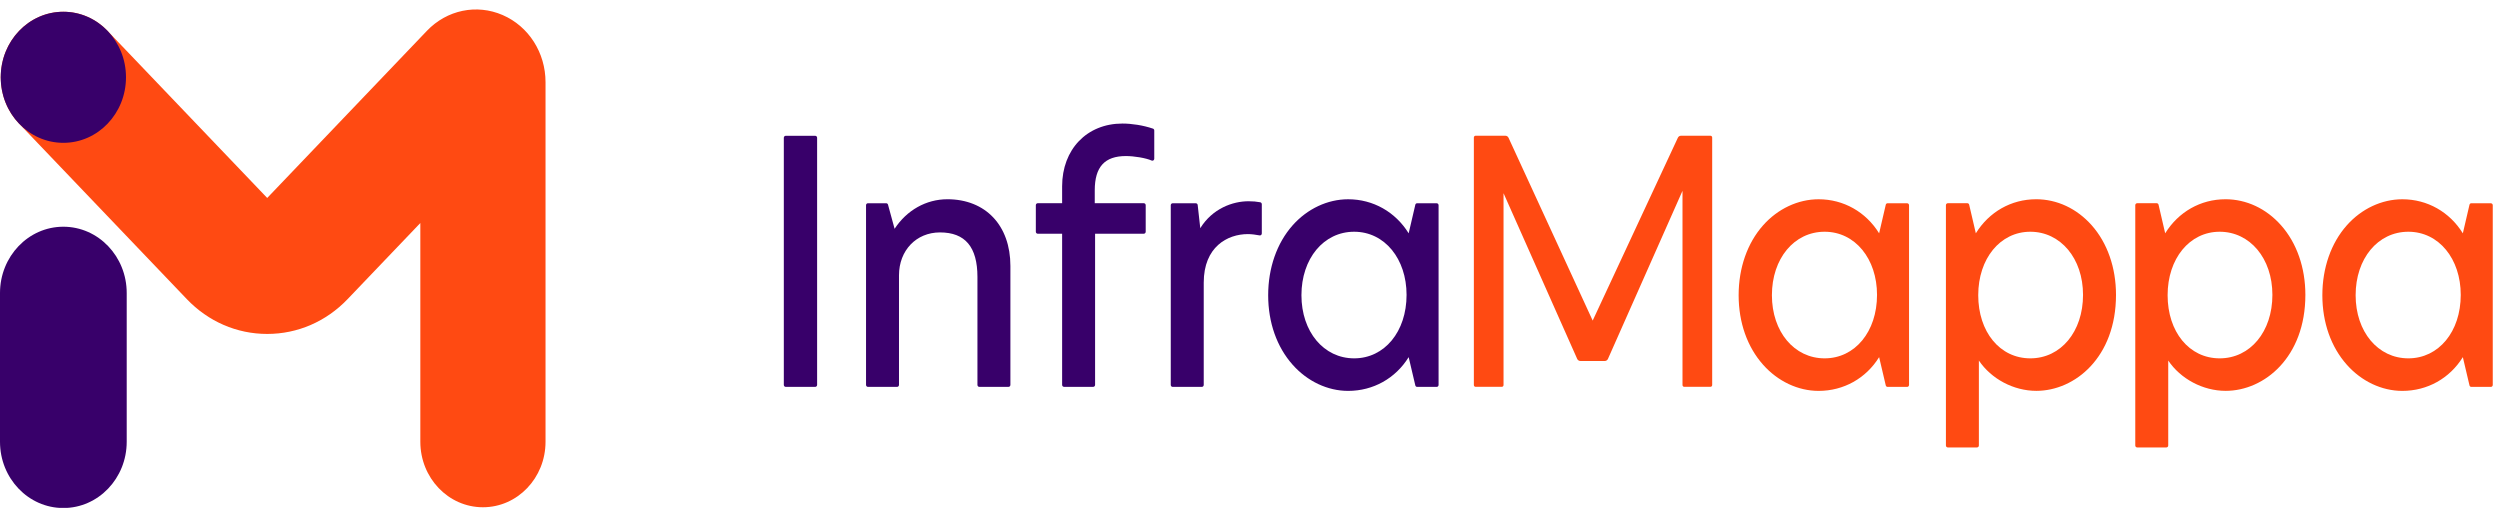
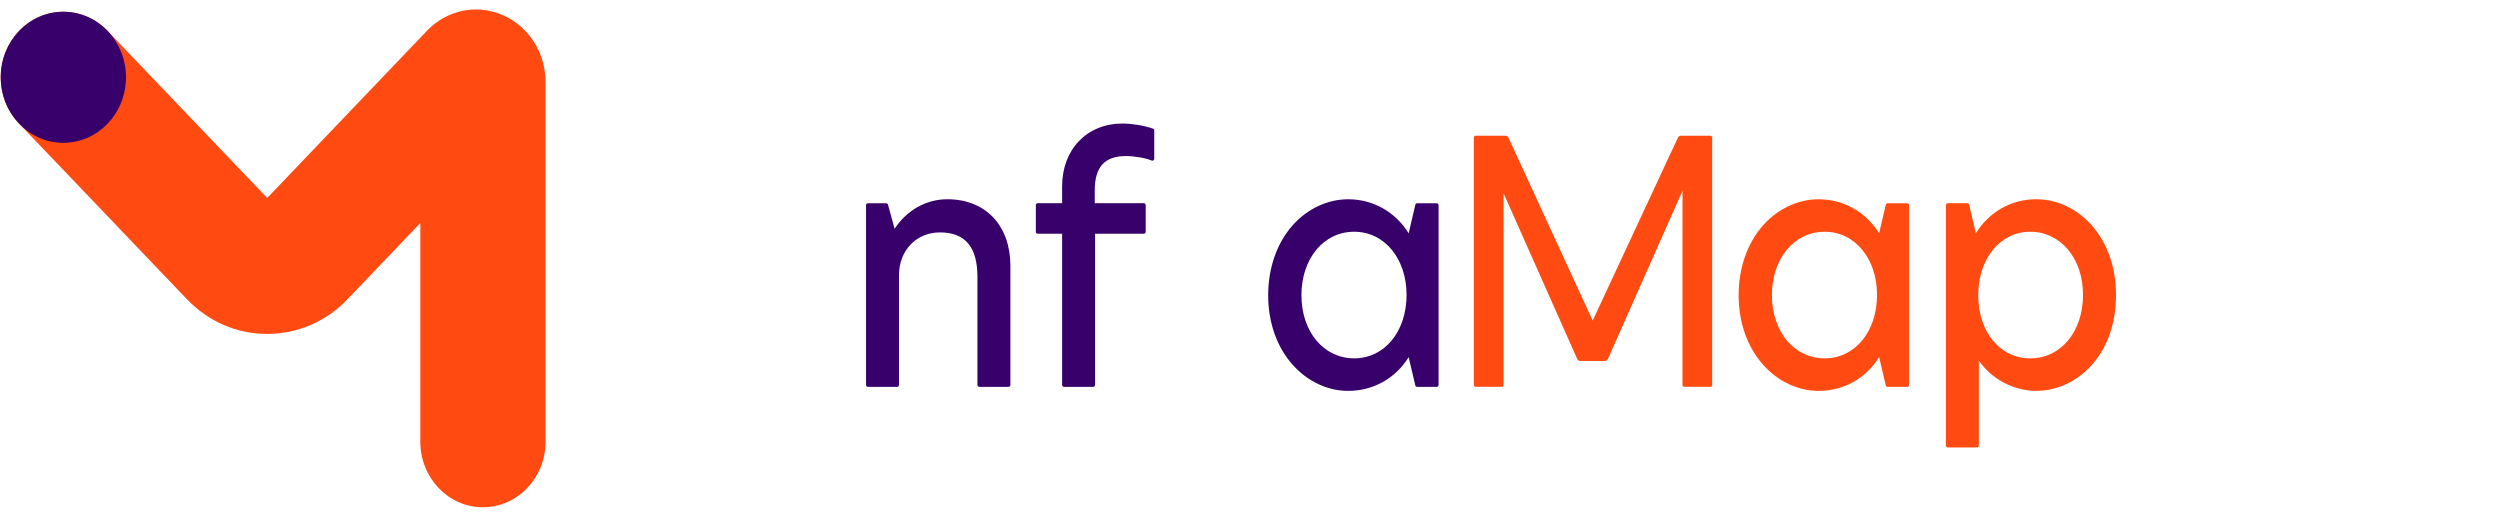
<svg xmlns="http://www.w3.org/2000/svg" width="174" height="36" viewBox="0 0 174 36" fill="none">
  <g clip-path="url(#clip0_194_1995)">
    <path d="M33.612 35.305C31.205 35.305 29.255 33.263 29.255 30.746V15.522L24.197 20.815C22.701 22.381 20.713 23.242 18.598 23.242C16.483 23.242 14.494 22.381 12.999 20.815L1.328 8.603C-0.374 6.823 -0.374 3.936 1.328 2.155C3.03 0.374 5.788 0.374 7.49 2.155L18.598 13.778L29.715 2.143C31.104 0.691 33.171 0.261 34.985 1.047C36.798 1.833 37.969 3.668 37.969 5.722V30.746C37.969 33.265 36.018 35.305 33.612 35.305Z" fill="#FF4A12" />
-     <path d="M4.409 35.358C1.974 35.358 0 33.294 0 30.745V20.394C0 17.847 1.973 15.78 4.409 15.78C6.845 15.78 8.819 17.845 8.819 20.394V30.745C8.819 33.292 6.845 35.358 4.409 35.358Z" fill="#38006A" />
    <path d="M4.409 9.941C6.817 9.941 8.769 7.899 8.769 5.379C8.769 2.86 6.817 0.818 4.409 0.818C2.002 0.818 0.05 2.86 0.05 5.379C0.05 7.899 2.002 9.941 4.409 9.941Z" fill="#38006A" />
-     <path d="M56.74 9.452H54.684C54.612 9.452 54.554 9.513 54.554 9.589V26.789C54.554 26.864 54.612 26.926 54.684 26.926H56.74C56.812 26.926 56.871 26.864 56.871 26.789V9.589C56.871 9.513 56.812 9.452 56.74 9.452Z" fill="#38006A" />
    <path d="M65.931 13.868C64.463 13.868 63.106 14.633 62.264 15.925L61.806 14.246C61.79 14.186 61.738 14.146 61.68 14.146H60.407C60.334 14.146 60.276 14.206 60.276 14.282V26.789C60.276 26.865 60.334 26.926 60.407 26.926H62.44C62.512 26.926 62.57 26.865 62.57 26.789V19.16C62.57 17.431 63.77 16.176 65.422 16.176C67.177 16.176 68.03 17.19 68.03 19.275V26.789C68.03 26.865 68.088 26.926 68.161 26.926H70.193C70.266 26.926 70.324 26.865 70.324 26.789V18.512C70.324 15.691 68.599 13.867 65.929 13.867L65.931 13.868Z" fill="#38006A" />
    <path d="M80.247 8.952C79.551 8.718 78.769 8.599 78.12 8.599C75.649 8.599 73.924 10.395 73.924 12.967V14.144H72.225C72.152 14.144 72.094 14.205 72.094 14.281V16.13C72.094 16.206 72.152 16.267 72.225 16.267H73.924V26.788C73.924 26.864 73.982 26.924 74.055 26.924H76.088C76.16 26.924 76.218 26.864 76.218 26.788V16.267H79.61C79.683 16.267 79.741 16.206 79.741 16.13V14.281C79.741 14.205 79.683 14.144 79.61 14.144H76.195V13.244C76.195 11.619 76.883 10.861 78.362 10.861C78.933 10.861 79.745 10.993 80.155 11.174C80.195 11.192 80.243 11.187 80.279 11.162C80.315 11.136 80.337 11.093 80.337 11.048V9.083C80.337 9.023 80.301 8.97 80.246 8.952H80.247Z" fill="#38006A" />
-     <path d="M87.715 14.078C87.455 14.029 87.203 14.007 86.896 14.007C85.805 14.007 84.39 14.507 83.539 15.882L83.359 14.268C83.352 14.199 83.295 14.147 83.228 14.147H81.616C81.543 14.147 81.485 14.208 81.485 14.284V26.79C81.485 26.866 81.543 26.927 81.616 26.927H83.649C83.722 26.927 83.78 26.866 83.78 26.79V19.669C83.78 17.177 85.434 16.293 86.852 16.293C87.126 16.293 87.406 16.337 87.669 16.384C87.708 16.39 87.747 16.379 87.776 16.354C87.805 16.327 87.822 16.289 87.822 16.248V14.214C87.822 14.148 87.777 14.091 87.714 14.078H87.715Z" fill="#38006A" />
    <path d="M99.995 14.146H98.633C98.573 14.146 98.52 14.189 98.506 14.251L98.043 16.239C97.121 14.749 95.57 13.869 93.831 13.869C92.398 13.869 90.99 14.531 89.966 15.684C88.87 16.92 88.265 18.648 88.265 20.549C88.265 22.45 88.868 24.149 89.966 25.384C90.993 26.542 92.402 27.206 93.831 27.206C95.577 27.206 97.129 26.334 98.043 24.857L98.506 26.824C98.52 26.885 98.573 26.928 98.633 26.928H99.995C100.067 26.928 100.125 26.867 100.125 26.791V14.285C100.125 14.209 100.067 14.148 99.995 14.148V14.146ZM97.897 20.524C97.897 23.083 96.363 24.941 94.249 24.941C92.135 24.941 90.58 23.093 90.58 20.546C90.58 18 92.123 16.129 94.249 16.129C96.375 16.129 97.897 18.018 97.897 20.524Z" fill="#38006A" />
-     <path d="M132.738 14.145H131.377C131.316 14.145 131.264 14.188 131.249 14.251L130.787 16.239C129.865 14.749 128.313 13.869 126.575 13.869C125.142 13.869 123.733 14.531 122.71 15.684C121.613 16.92 121.009 18.648 121.009 20.549C121.009 22.45 121.612 24.149 122.71 25.384C123.737 26.542 125.146 27.206 126.575 27.206C128.32 27.206 129.872 26.334 130.787 24.857L131.249 26.824C131.264 26.885 131.316 26.928 131.377 26.928H132.738C132.811 26.928 132.869 26.867 132.869 26.791V14.285C132.869 14.209 132.811 14.148 132.738 14.148V14.145ZM130.641 20.524C130.641 23.083 129.108 24.941 126.994 24.941C124.88 24.941 123.325 23.093 123.325 20.546C123.325 18 124.868 16.129 126.994 16.129C129.12 16.129 130.641 18.018 130.641 20.524Z" fill="#FF4A12" />
+     <path d="M132.738 14.145H131.377C131.316 14.145 131.264 14.188 131.249 14.251L130.787 16.239C129.865 14.749 128.313 13.869 126.575 13.869C125.142 13.869 123.733 14.531 122.71 15.684C121.613 16.92 121.009 18.648 121.009 20.549C121.009 22.45 121.612 24.149 122.71 25.384C123.737 26.542 125.146 27.206 126.575 27.206C128.32 27.206 129.872 26.334 130.787 24.857L131.249 26.824C131.264 26.885 131.316 26.928 131.377 26.928H132.738C132.811 26.928 132.869 26.867 132.869 26.791V14.285C132.869 14.209 132.811 14.148 132.738 14.148ZM130.641 20.524C130.641 23.083 129.108 24.941 126.994 24.941C124.88 24.941 123.325 23.093 123.325 20.546C123.325 18 124.868 16.129 126.994 16.129C129.12 16.129 130.641 18.018 130.641 20.524Z" fill="#FF4A12" />
    <path d="M141.708 13.868C139.983 13.868 138.439 14.748 137.518 16.238L137.055 14.249C137.041 14.188 136.989 14.144 136.928 14.144H135.567C135.494 14.144 135.436 14.205 135.436 14.281V31.005C135.436 31.081 135.494 31.142 135.567 31.142H137.599C137.672 31.142 137.73 31.081 137.73 31.005V25.094C138.593 26.372 140.142 27.203 141.73 27.203C144.418 27.203 147.274 24.862 147.274 20.524C147.274 18.63 146.673 16.909 145.582 15.679C144.545 14.511 143.169 13.867 141.708 13.867V13.868ZM144.979 20.524C144.979 23.083 143.435 24.941 141.31 24.941C139.184 24.941 137.685 23.093 137.685 20.546C137.685 18 139.21 16.129 141.31 16.129C143.409 16.129 144.979 17.977 144.979 20.524Z" fill="#FF4A12" />
-     <path d="M154.887 13.868C153.163 13.868 151.618 14.748 150.697 16.238L150.235 14.249C150.22 14.188 150.168 14.144 150.108 14.144H148.746C148.673 14.144 148.615 14.205 148.615 14.281V31.005C148.615 31.081 148.673 31.142 148.746 31.142H150.779C150.851 31.142 150.909 31.081 150.909 31.005V25.094C151.772 26.372 153.321 27.203 154.909 27.203C157.597 27.203 160.454 24.862 160.454 20.524C160.454 18.63 159.853 16.909 158.761 15.679C157.724 14.511 156.348 13.867 154.887 13.867V13.868ZM158.159 20.524C158.159 23.083 156.616 24.941 154.49 24.941C152.364 24.941 150.866 23.093 150.866 20.546C150.866 18 152.39 16.129 154.49 16.129C156.591 16.129 158.159 17.977 158.159 20.524Z" fill="#FF4A12" />
-     <path d="M173.365 14.145H172.004C171.943 14.145 171.891 14.188 171.876 14.251L171.414 16.239C170.492 14.749 168.94 13.869 167.202 13.869C165.769 13.869 164.36 14.531 163.337 15.684C162.24 16.92 161.636 18.648 161.636 20.549C161.636 22.45 162.239 24.149 163.337 25.384C164.364 26.542 165.773 27.206 167.202 27.206C168.947 27.206 170.499 26.334 171.414 24.857L171.876 26.824C171.891 26.885 171.943 26.928 172.004 26.928H173.365C173.438 26.928 173.496 26.867 173.496 26.791V14.285C173.496 14.209 173.438 14.148 173.365 14.148V14.145ZM171.268 20.524C171.268 23.083 169.735 24.941 167.621 24.941C165.507 24.941 163.952 23.093 163.952 20.546C163.952 18 165.495 16.129 167.621 16.129C169.747 16.129 171.268 18.018 171.268 20.524Z" fill="#FF4A12" />
    <path d="M119.048 9.447H116.997C116.902 9.447 116.819 9.501 116.778 9.59L110.851 22.313L104.994 9.59C104.953 9.501 104.868 9.447 104.774 9.447H102.699C102.634 9.447 102.581 9.503 102.581 9.571V26.799C102.581 26.867 102.634 26.923 102.699 26.923H104.527C104.593 26.923 104.646 26.867 104.646 26.799V13.446L109.772 24.978C109.812 25.068 109.9 25.125 109.994 25.125H111.694C111.789 25.125 111.877 25.066 111.915 24.976L117.102 13.281V26.799C117.102 26.867 117.156 26.923 117.221 26.923H119.049C119.114 26.923 119.168 26.867 119.168 26.799V9.571C119.168 9.503 119.114 9.447 119.049 9.447H119.048Z" fill="#FF4A12" />
  </g>
  <defs>
    <clipPath id="clip0_194_1995">
      <rect width="173.497" height="34.699" fill="white" transform="translate(0 0.65)" />
    </clipPath>
  </defs>
</svg>